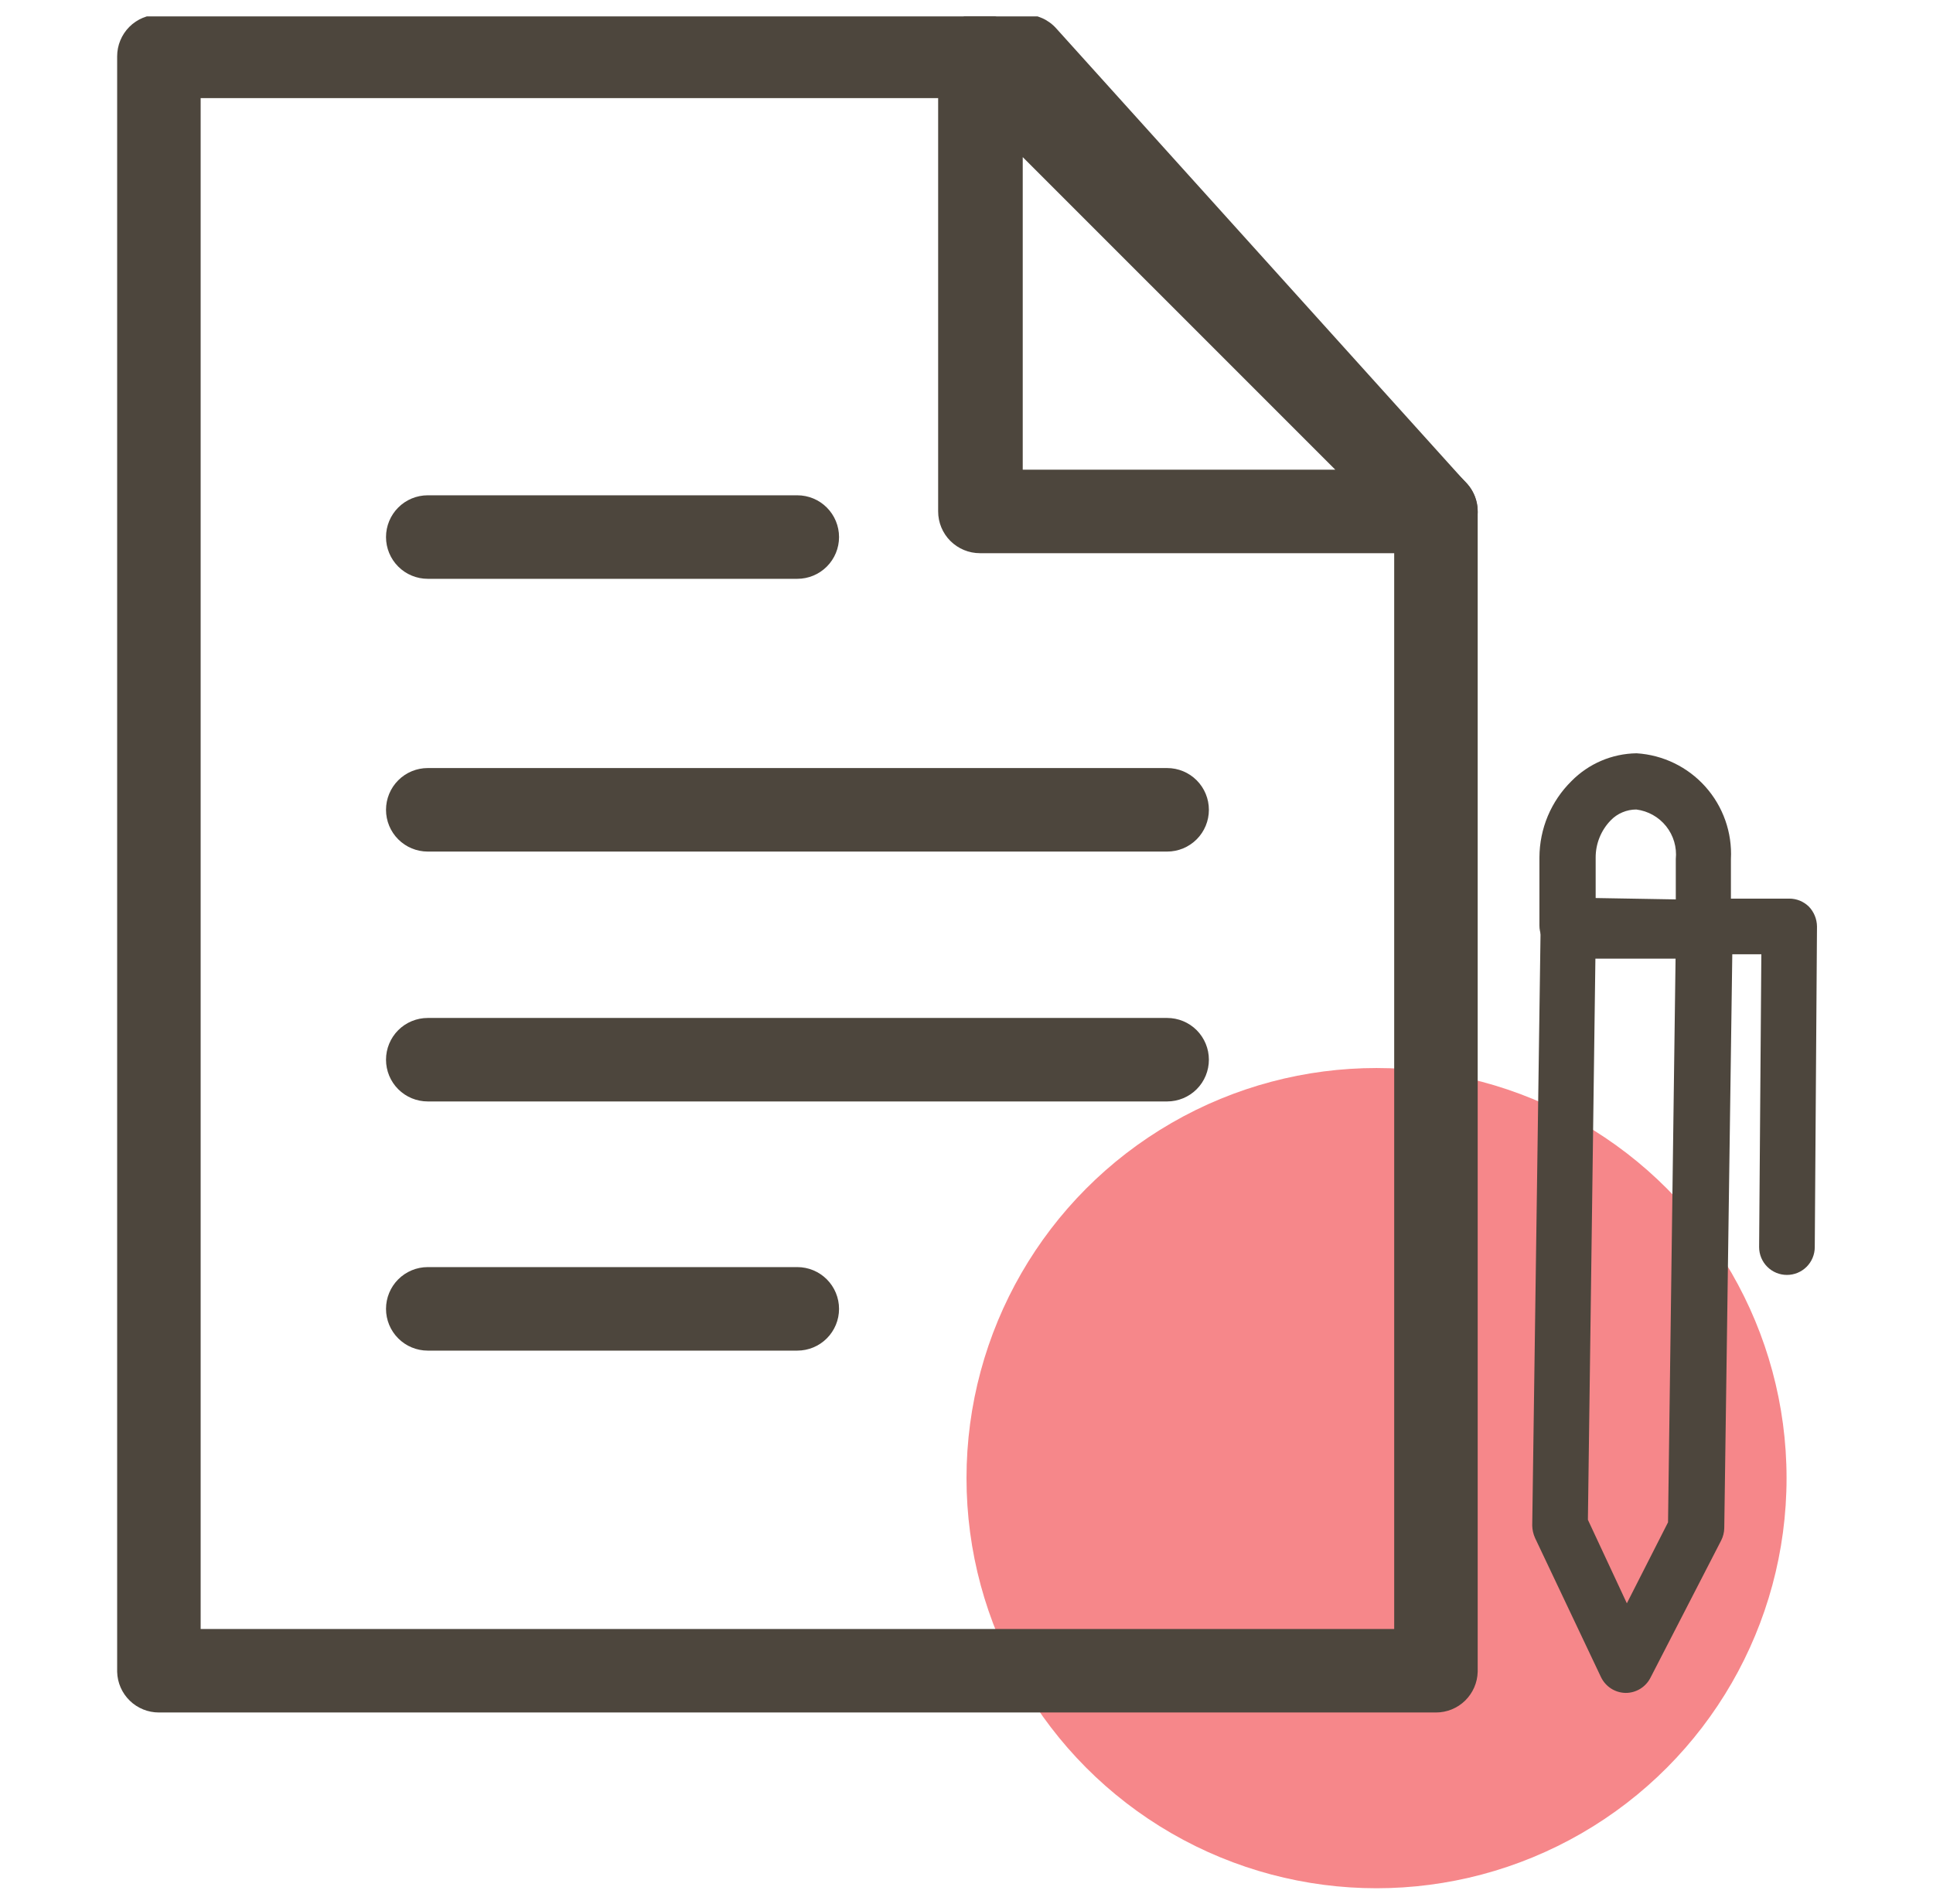
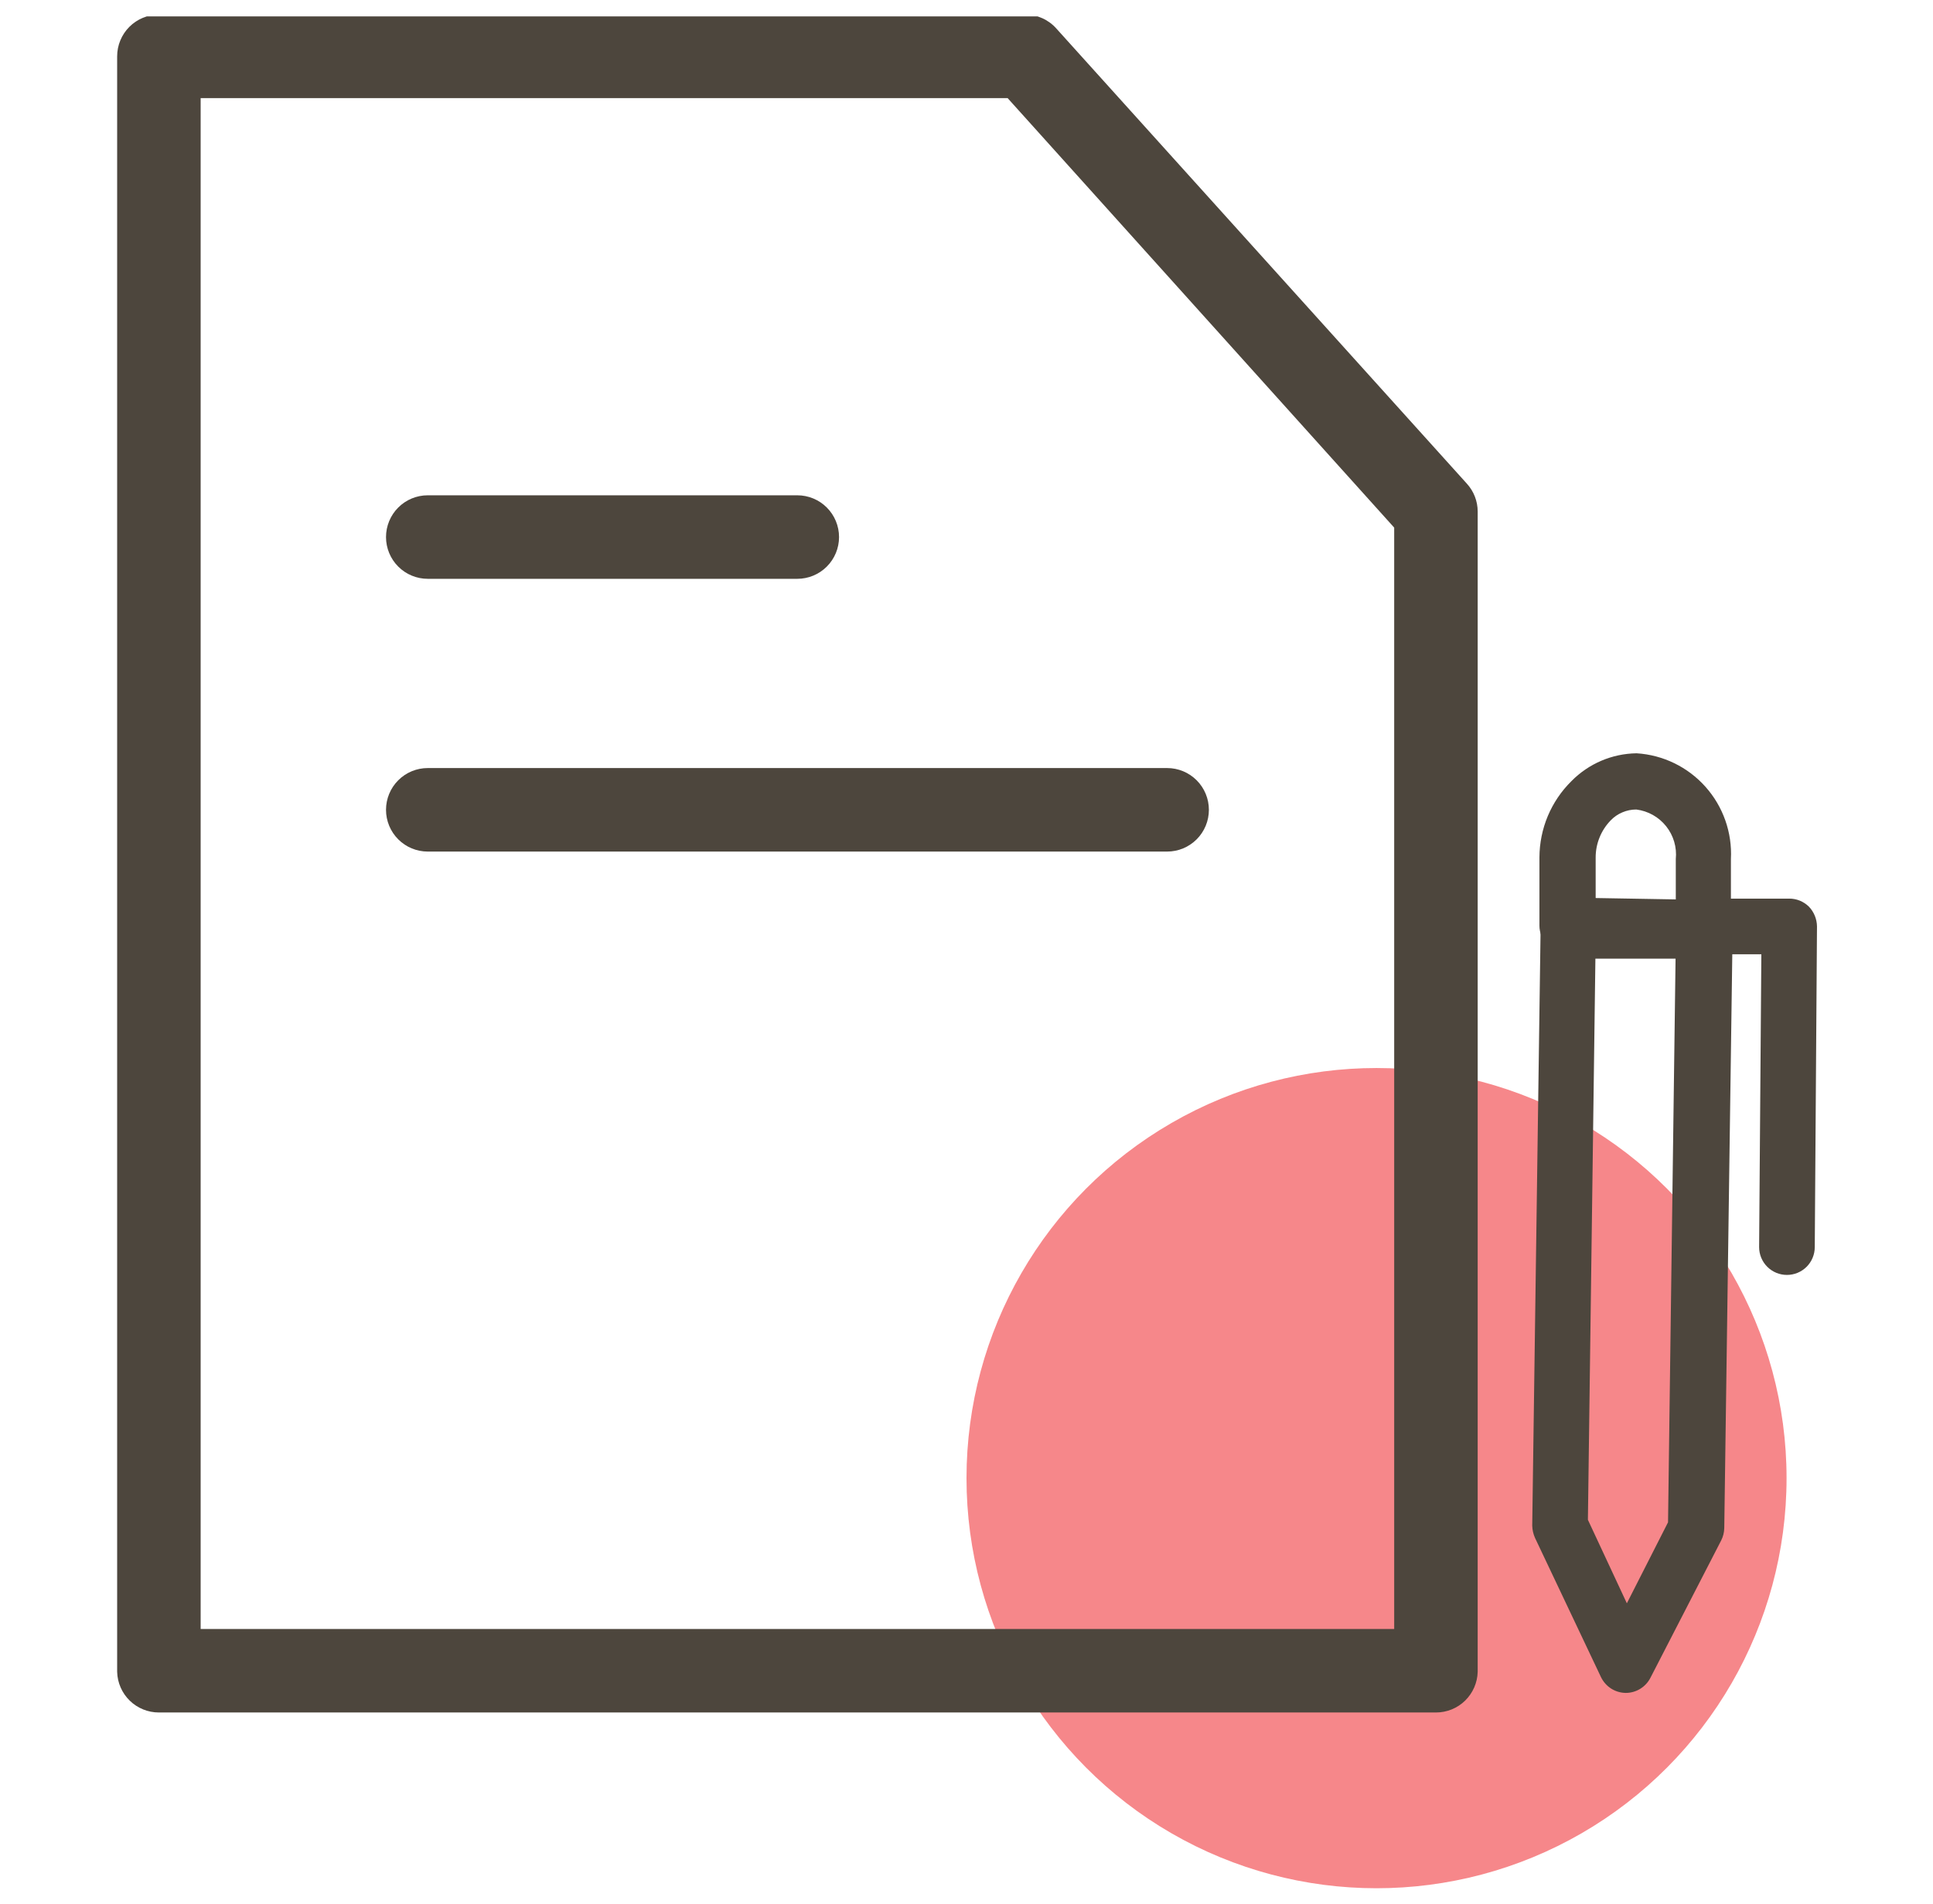
<svg xmlns="http://www.w3.org/2000/svg" width="66" height="65" viewBox="0 0 66 65" fill="none">
  <g clip-path="url(#clip0_11141_12374)">
    <circle cx="47" cy="50.459" r="14" fill="#F6878A" />
    <path d="M27.223 19.759H14.605C14.227 19.759 13.864 19.609 13.597 19.341C13.33 19.074 13.18 18.712 13.18 18.334C13.18 17.956 13.33 17.593 13.597 17.326C13.864 17.058 14.227 16.908 14.605 16.908H27.223C27.601 16.908 27.964 17.058 28.231 17.326C28.498 17.593 28.648 17.956 28.648 18.334C28.648 18.712 28.498 19.074 28.231 19.341C27.964 19.609 27.601 19.759 27.223 19.759Z" fill="#4D463D" />
    <path d="M39.851 29.07H14.605C14.227 29.07 13.864 28.92 13.597 28.652C13.33 28.385 13.18 28.023 13.18 27.645C13.18 27.267 13.33 26.904 13.597 26.637C13.864 26.369 14.227 26.219 14.605 26.219H39.851C40.229 26.219 40.592 26.369 40.859 26.637C41.126 26.904 41.276 27.267 41.276 27.645C41.276 28.023 41.126 28.385 40.859 28.652C40.592 28.92 40.229 29.07 39.851 29.07Z" fill="#4D463D" />
-     <path d="M39.851 37.6H14.605C14.227 37.6 13.864 37.45 13.597 37.183C13.33 36.916 13.18 36.553 13.18 36.175C13.18 35.797 13.33 35.435 13.597 35.167C13.864 34.9 14.227 34.75 14.605 34.75H39.851C40.229 34.75 40.592 34.9 40.859 35.167C41.126 35.435 41.276 35.797 41.276 36.175C41.276 36.553 41.126 36.916 40.859 37.183C40.592 37.45 40.229 37.6 39.851 37.6Z" fill="#4D463D" />
-     <path d="M27.223 46.106H14.605C14.227 46.106 13.864 45.956 13.597 45.688C13.33 45.421 13.18 45.059 13.18 44.681C13.18 44.303 13.33 43.94 13.597 43.673C13.864 43.406 14.227 43.255 14.605 43.255H27.223C27.601 43.255 27.964 43.406 28.231 43.673C28.498 43.94 28.648 44.303 28.648 44.681C28.648 45.059 28.498 45.421 28.231 45.688C27.964 45.956 27.601 46.106 27.223 46.106Z" fill="#4D463D" />
    <path d="M49.029 58.459H5.425C5.054 58.459 4.697 58.315 4.431 58.056C4.164 57.796 4.01 57.444 4 57.072V1.924C4 1.546 4.15 1.184 4.417 0.916C4.685 0.649 5.047 0.499 5.425 0.499H35.014C35.213 0.499 35.41 0.541 35.592 0.623C35.774 0.705 35.936 0.825 36.068 0.974L50.083 16.509C50.321 16.769 50.453 17.108 50.454 17.46V57.072C50.444 57.444 50.289 57.796 50.023 58.056C49.757 58.315 49.4 58.459 49.029 58.459ZM6.851 55.609H47.603V18.011L34.405 3.35H6.851V55.609Z" fill="#4D463D" />
-     <path d="M49.03 18.884H33.457C33.079 18.884 32.717 18.733 32.449 18.466C32.182 18.199 32.032 17.836 32.032 17.458V1.923C32.024 1.633 32.105 1.348 32.263 1.105C32.421 0.863 32.65 0.674 32.918 0.564C33.187 0.455 33.482 0.43 33.765 0.493C34.048 0.556 34.305 0.703 34.502 0.916L50.038 16.451C50.237 16.65 50.372 16.904 50.427 17.181C50.482 17.457 50.454 17.743 50.346 18.003C50.238 18.264 50.056 18.486 49.822 18.643C49.587 18.8 49.312 18.883 49.03 18.884ZM34.92 16.033H45.591L34.92 5.363V16.033Z" fill="#4D463D" />
    <path d="M58.159 32.613L53.513 32.547C53.261 32.547 53.019 32.447 52.841 32.268C52.663 32.09 52.562 31.848 52.562 31.596V29.268C52.564 28.784 52.661 28.304 52.848 27.857C53.036 27.41 53.31 27.005 53.655 26.665C54.242 26.068 55.041 25.727 55.879 25.715C56.783 25.771 57.628 26.182 58.231 26.858C58.834 27.534 59.147 28.421 59.1 29.326V31.653C59.099 31.779 59.074 31.904 59.025 32.019C58.976 32.135 58.904 32.24 58.815 32.328C58.642 32.505 58.406 32.607 58.159 32.613ZM54.482 30.656L57.218 30.703V29.326C57.259 28.923 57.14 28.521 56.888 28.205C56.636 27.889 56.27 27.684 55.869 27.634C55.706 27.634 55.544 27.667 55.394 27.731C55.244 27.794 55.108 27.887 54.995 28.005C54.664 28.346 54.48 28.803 54.482 29.278V30.656Z" fill="#4D463D" />
    <path d="M55.509 57.791C55.331 57.789 55.158 57.737 55.009 57.642C54.859 57.546 54.74 57.41 54.663 57.25L52.411 52.499C52.352 52.367 52.32 52.225 52.316 52.081L52.602 31.709C52.605 31.459 52.708 31.22 52.886 31.044C52.976 30.955 53.083 30.885 53.201 30.837C53.318 30.79 53.444 30.767 53.571 30.769L58.208 30.845C58.459 30.845 58.701 30.945 58.879 31.123C59.057 31.301 59.158 31.543 59.158 31.795L58.873 52.166C58.87 52.312 58.834 52.455 58.768 52.585L56.355 57.269C56.276 57.426 56.155 57.557 56.006 57.65C55.856 57.742 55.684 57.791 55.509 57.791ZM54.217 51.881L55.547 54.732L56.953 51.967L57.21 32.726H54.473L54.217 51.881Z" fill="#4D463D" />
    <path d="M61.013 43.522C60.761 43.522 60.519 43.422 60.341 43.244C60.163 43.066 60.063 42.824 60.063 42.572L60.139 32.576H58.419C58.167 32.576 57.925 32.476 57.747 32.298C57.569 32.12 57.469 31.878 57.469 31.626C57.469 31.374 57.569 31.132 57.747 30.954C57.925 30.776 58.167 30.676 58.419 30.676H61.089C61.214 30.675 61.338 30.699 61.454 30.746C61.569 30.794 61.675 30.863 61.764 30.951C61.937 31.133 62.036 31.374 62.039 31.626L61.963 42.572C61.963 42.824 61.863 43.066 61.685 43.244C61.507 43.422 61.265 43.522 61.013 43.522Z" fill="#4D463D" />
  </g>
  <defs>
    <clipPath id="clip0_11141_12374">
      <rect width="64.073" height="64" fill="white" transform="translate(0.965 0.559)" />
    </clipPath>
  </defs>
</svg>